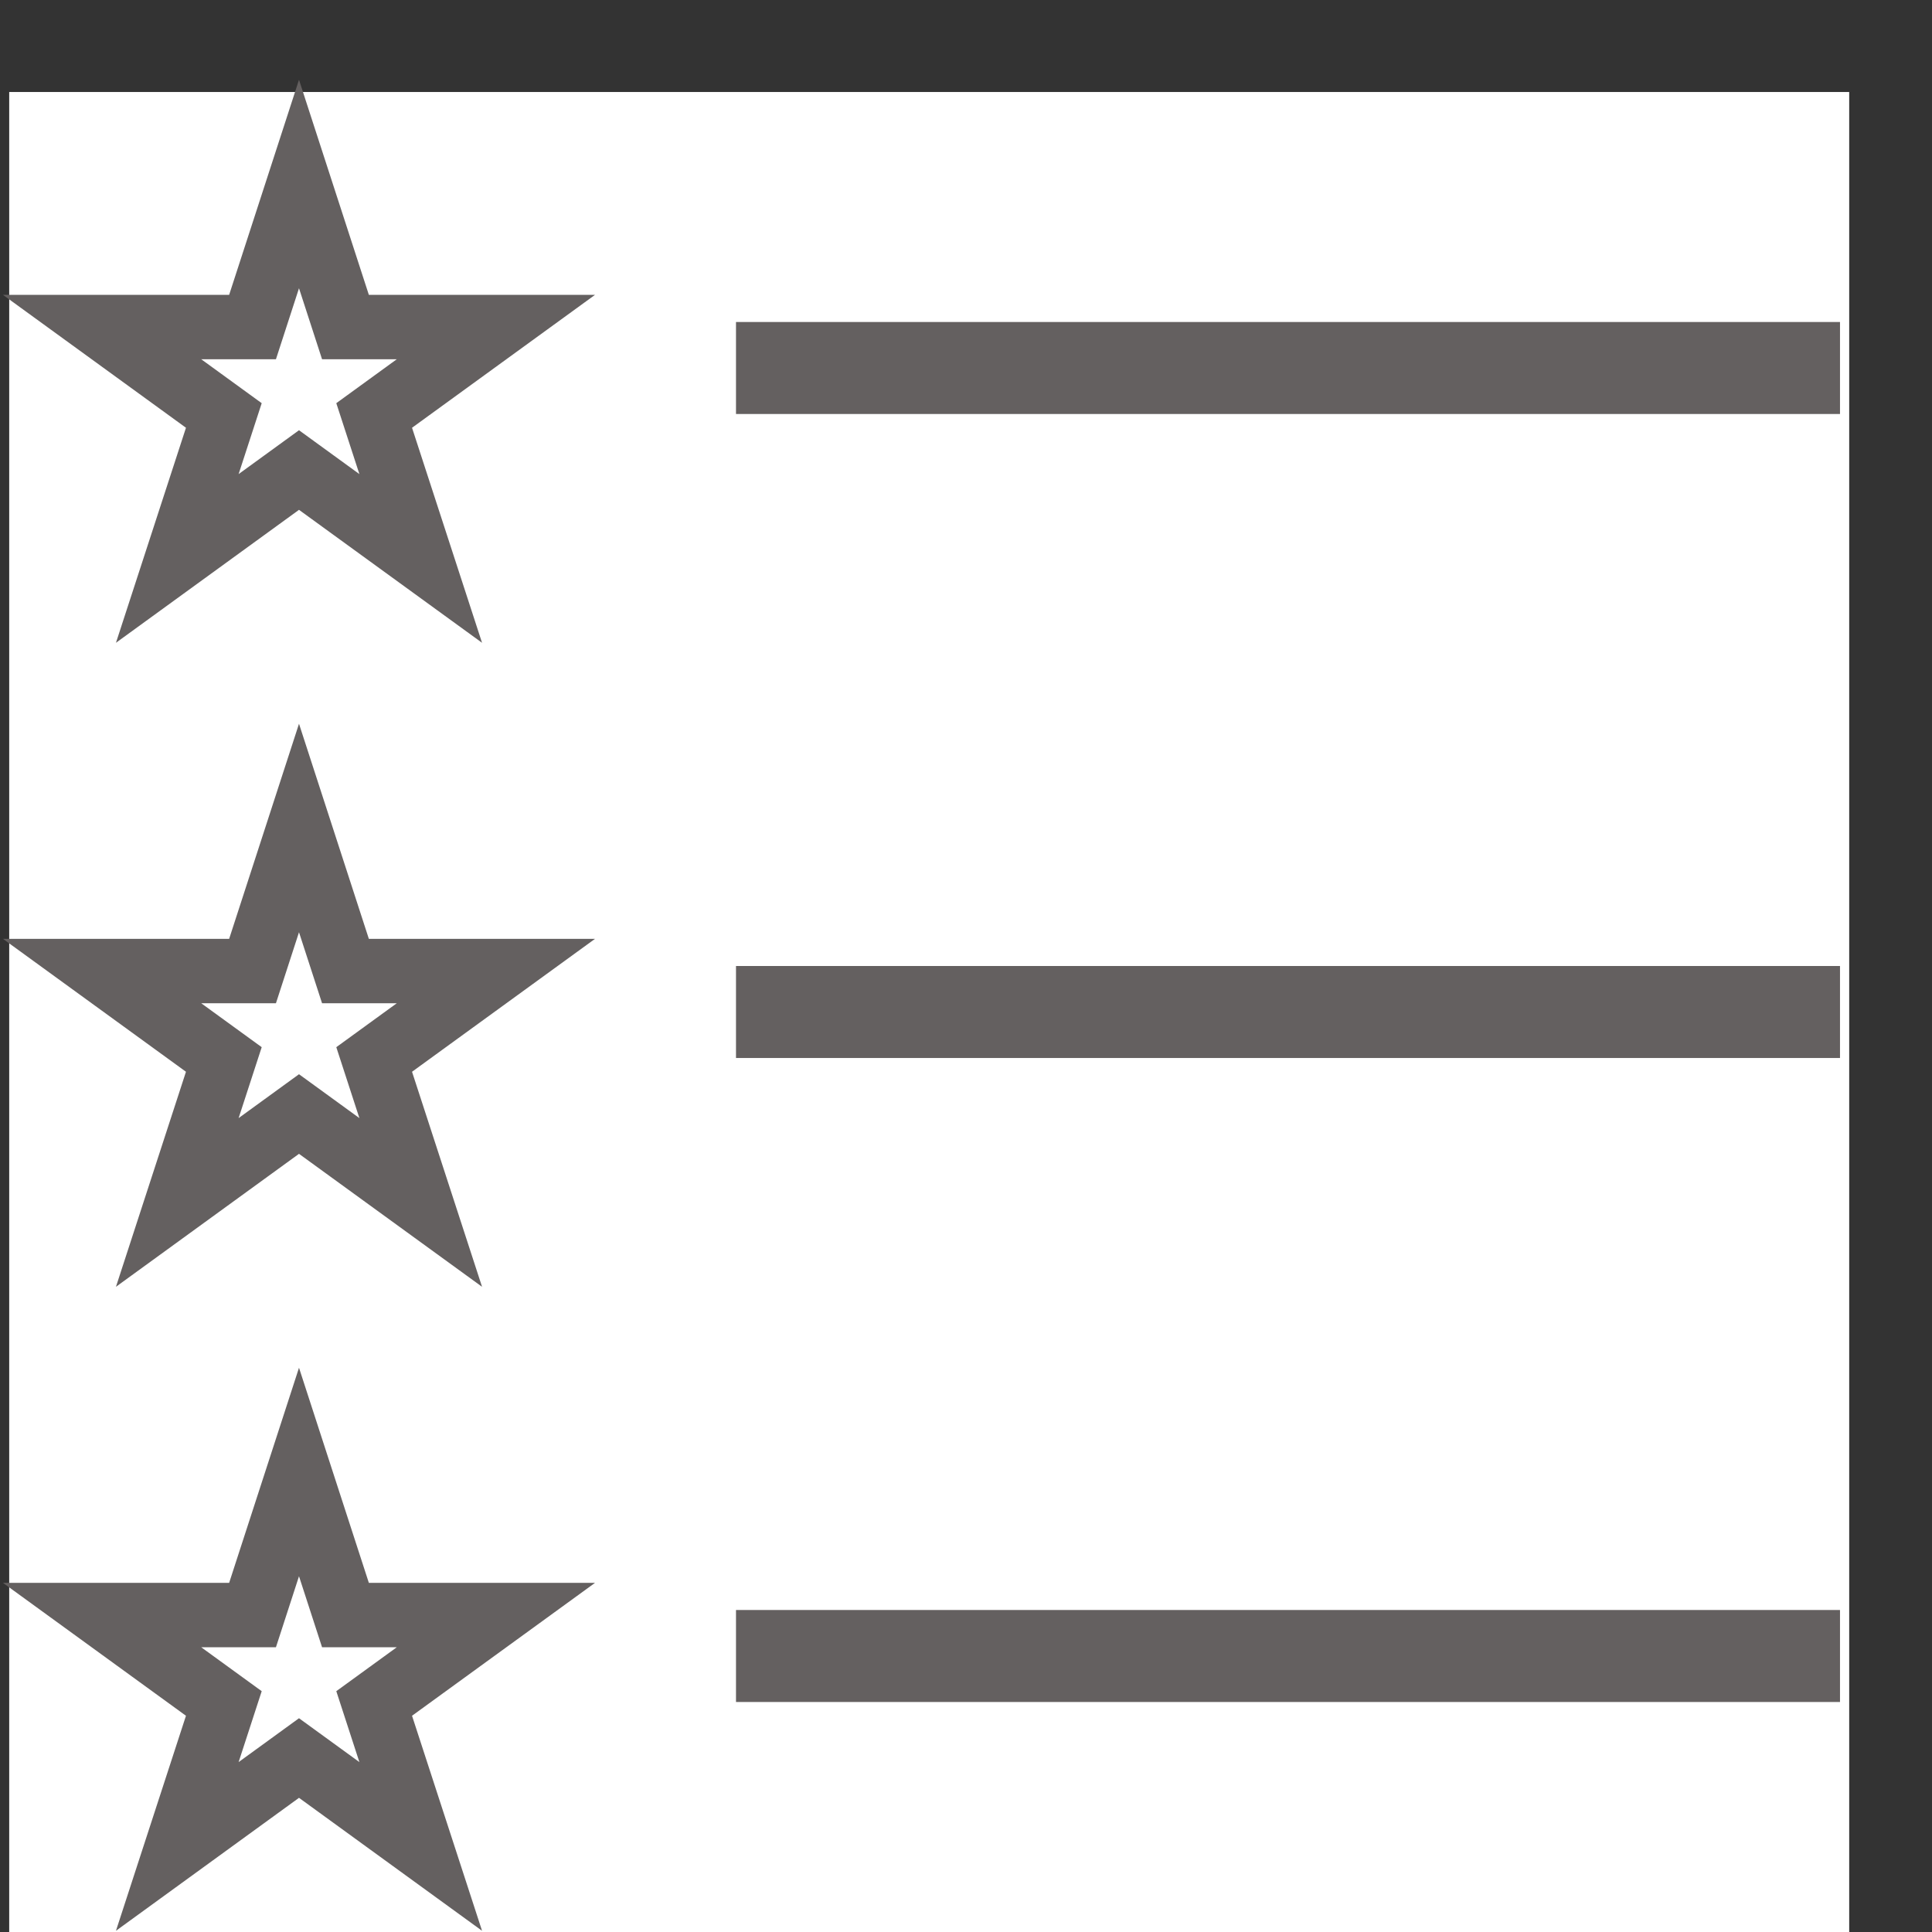
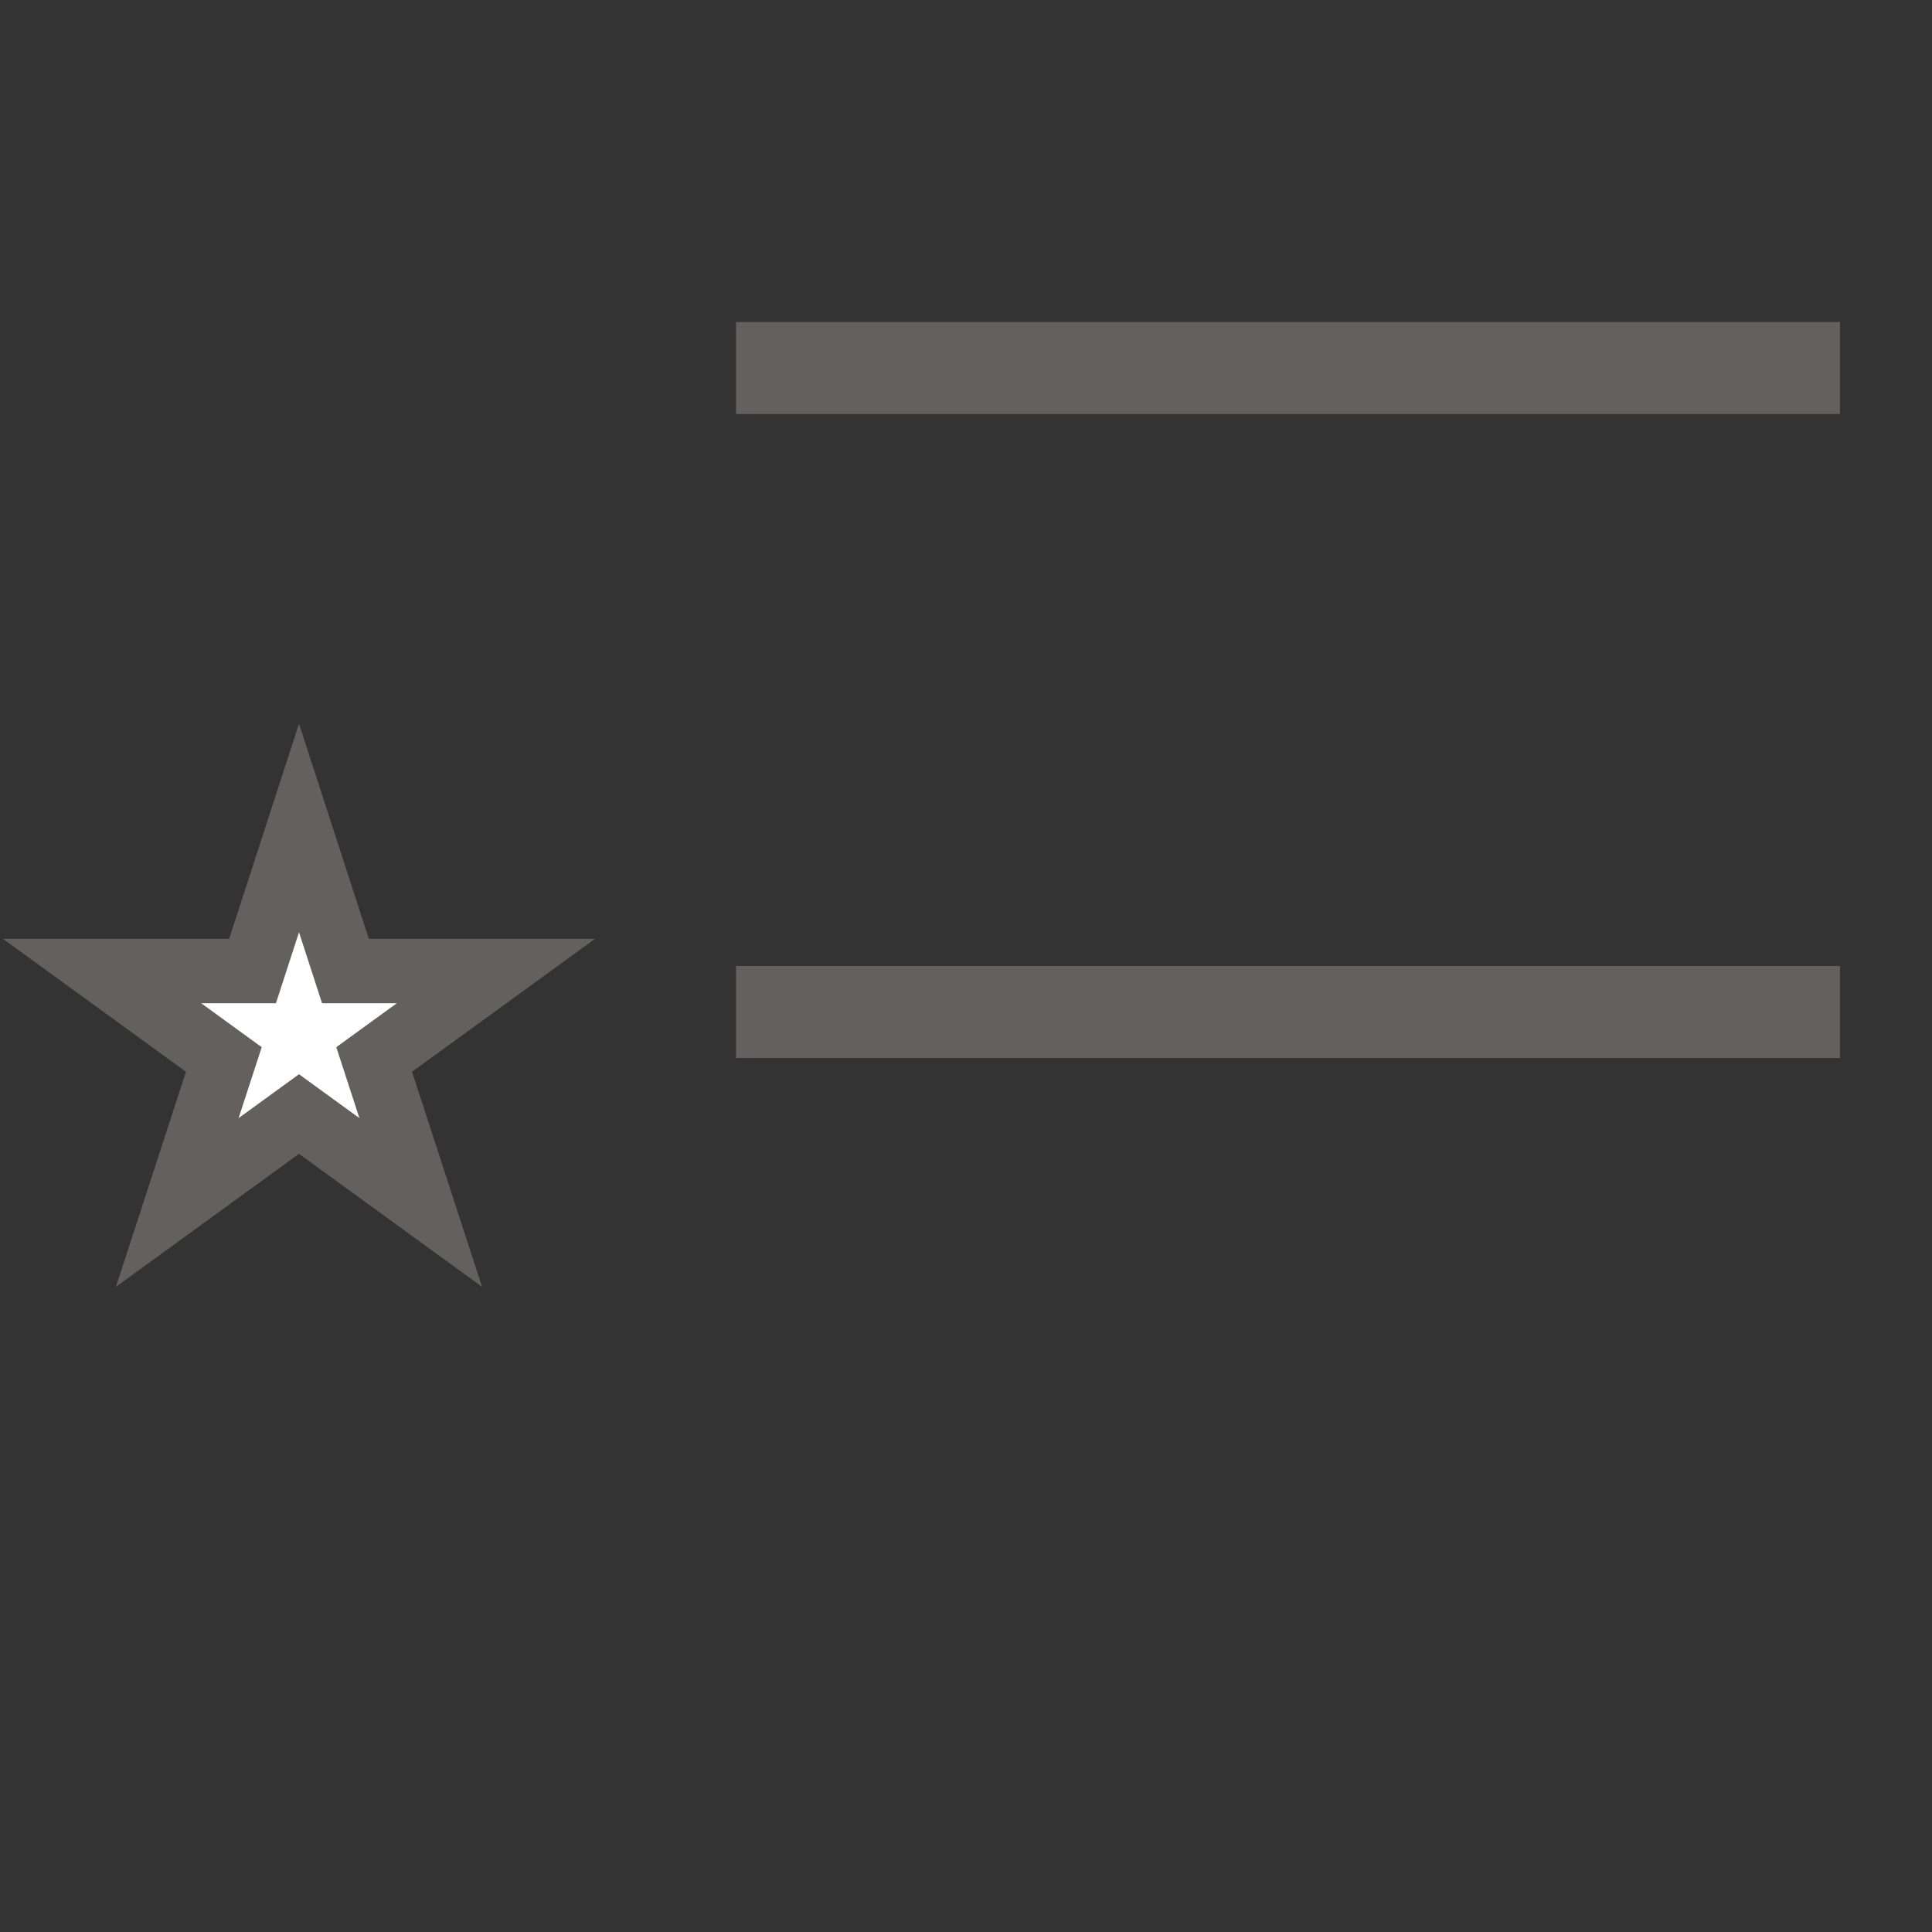
<svg xmlns="http://www.w3.org/2000/svg" width="21" height="21" viewBox="0 0 21 21" fill="none">
  <rect x="0" y="0" width="21" height="21" fill="#333333" stroke="none" />
-   <rect x="0.1" y="1" width="20" height="20" fill="white" />
-   <path d="M3.25 2L3.755 3.555H5.39L4.067 4.516L4.573 6.07L3.25 5.109L1.927 6.07L2.433 4.516L1.11 3.555H2.745L3.25 2Z" fill="white" stroke="#646060" stroke-width="0.7" />
  <line x1="8" y1="4" x2="20" y2="4" stroke="#646060" />
  <path d="M3.25 9L3.755 10.555H5.39L4.067 11.516L4.573 13.07L3.25 12.109L1.927 13.07L2.433 11.516L1.11 10.555H2.745L3.25 9Z" fill="white" stroke="#646060" stroke-width="0.7" />
  <line x1="8" y1="11" x2="20" y2="11" stroke="#646060" />
-   <path d="M3.25 16L3.755 17.555H5.39L4.067 18.516L4.573 20.07L3.25 19.109L1.927 20.07L2.433 18.516L1.11 17.555H2.745L3.25 16Z" fill="white" stroke="#646060" stroke-width="0.7" />
-   <line x1="8" y1="18" x2="20" y2="18" stroke="#646060" />
</svg>